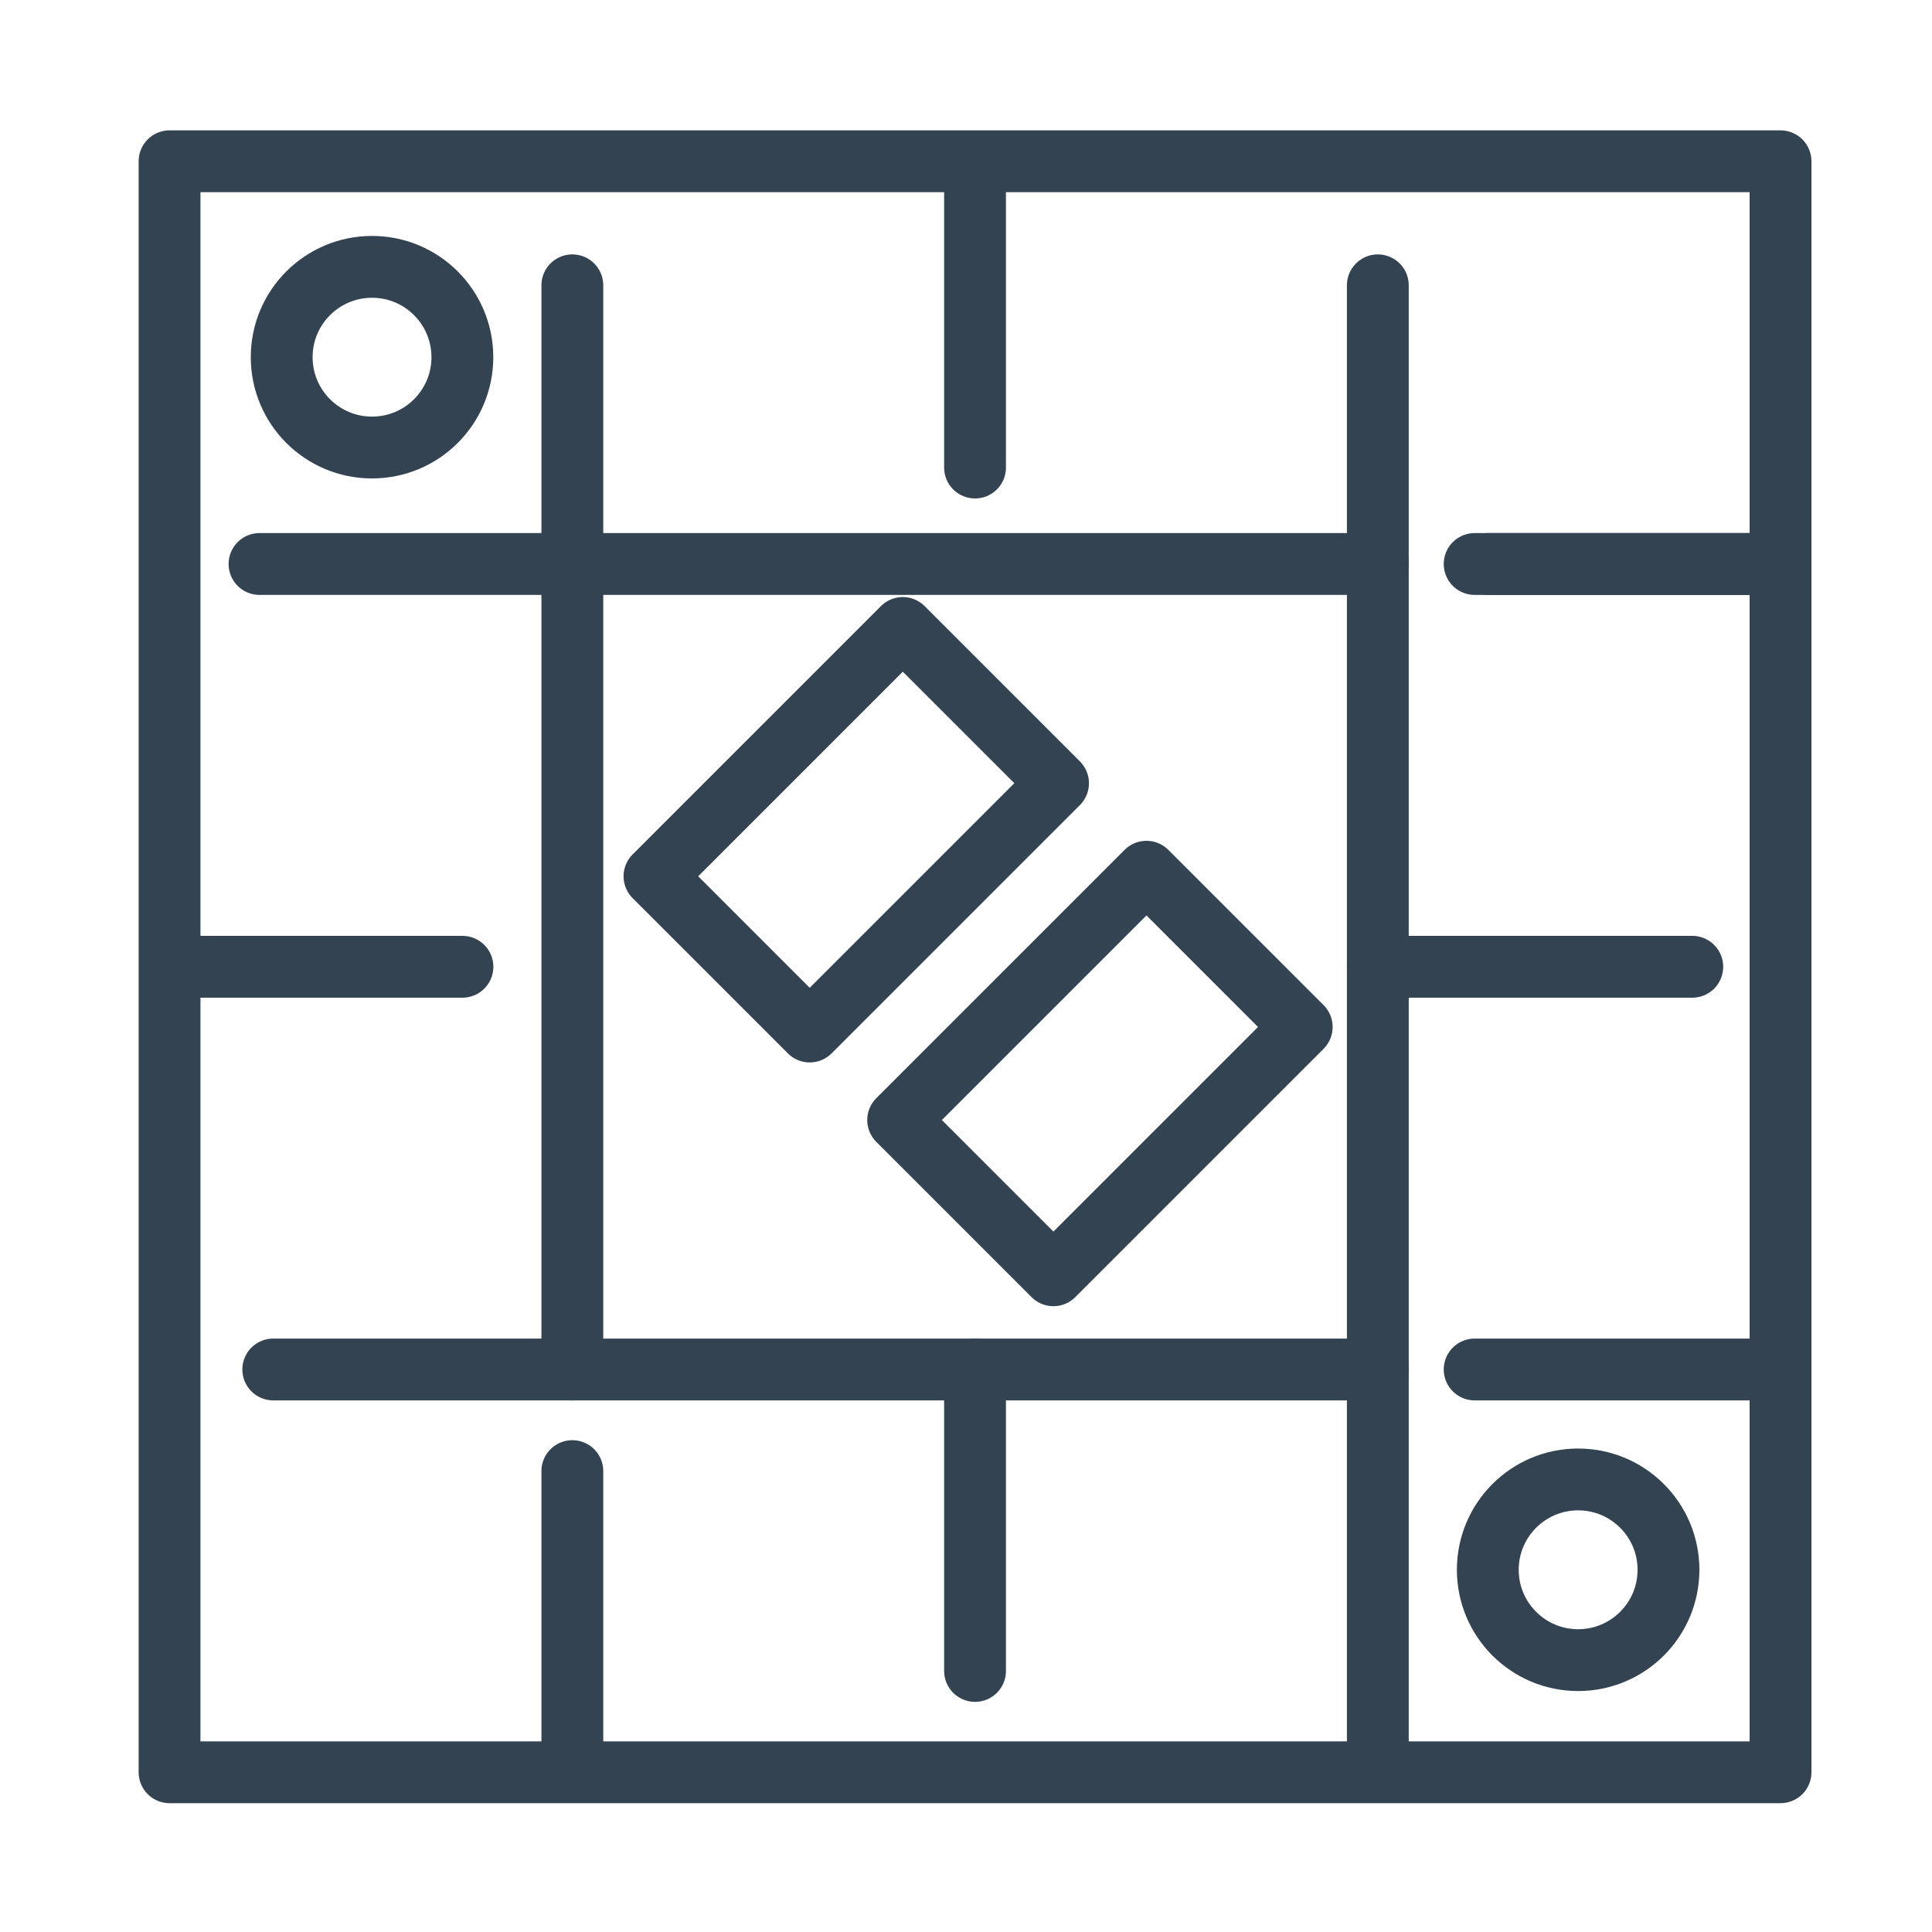
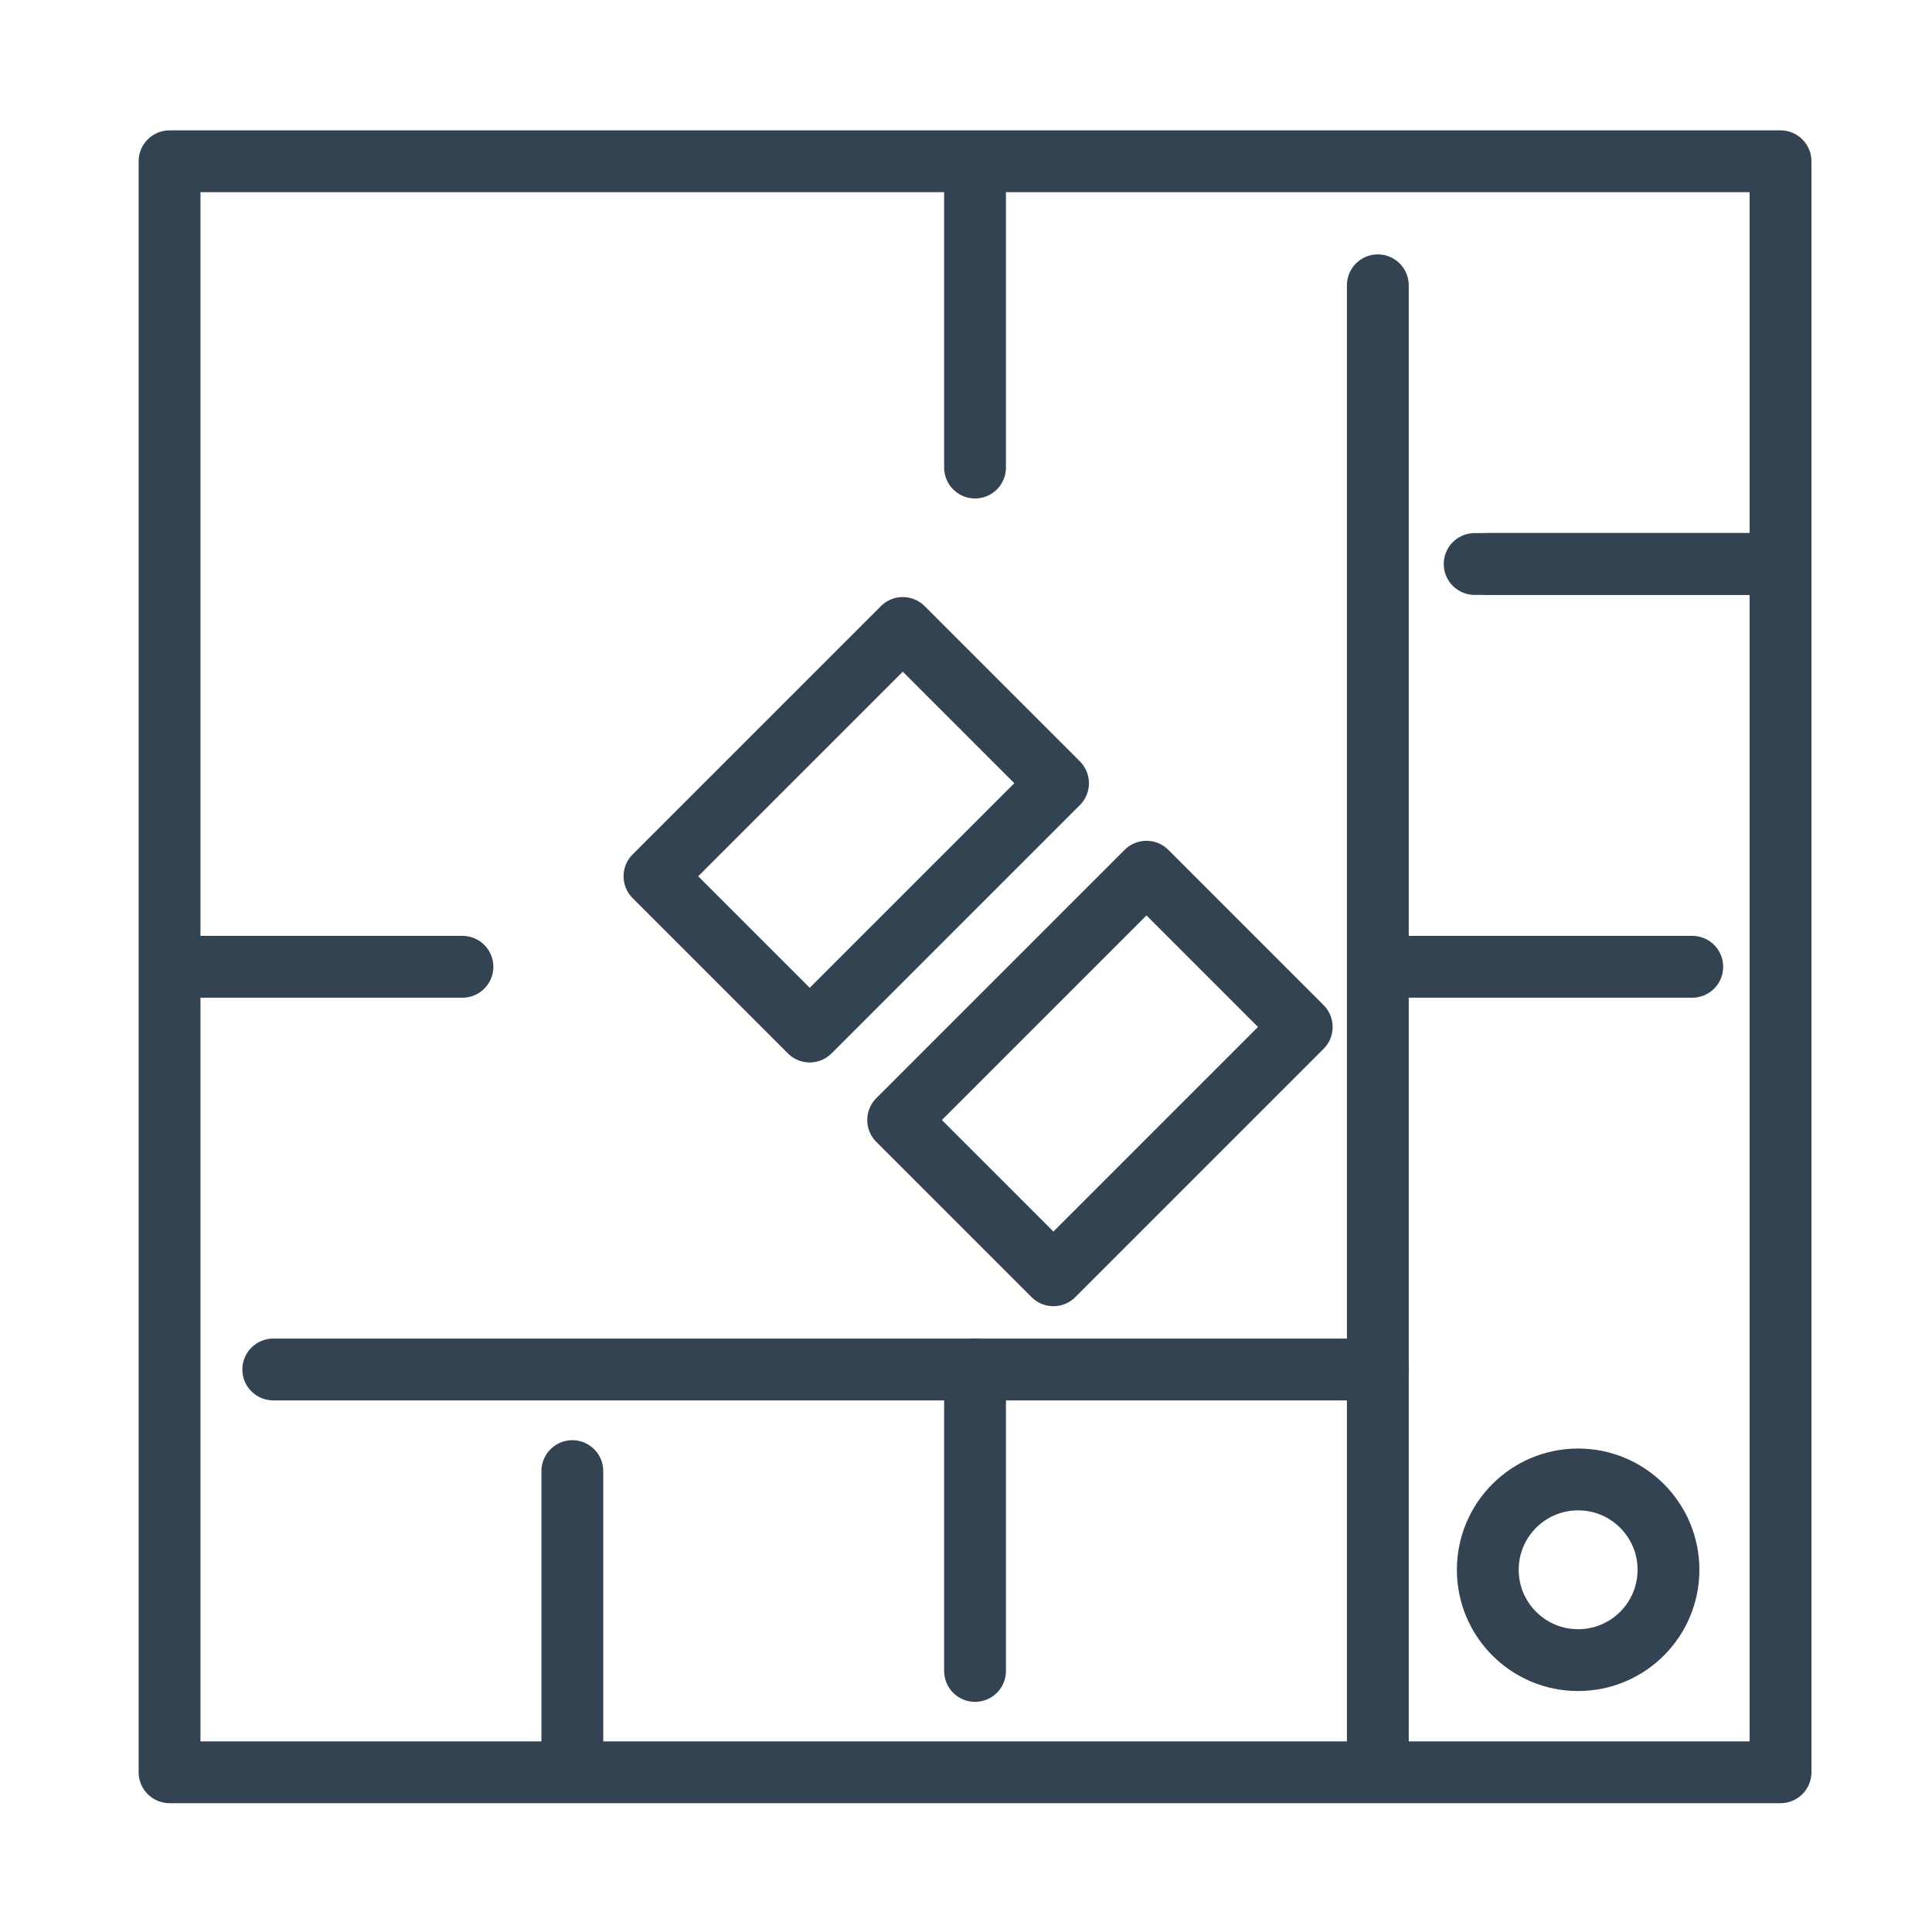
<svg xmlns="http://www.w3.org/2000/svg" id="Raumplanung1" data-name="Raumplanung" width="250" height="250" version="1.1" viewBox="0 0 250 250">
  <defs>
    <style>
      .st0 {
        fill: none;
        stroke: #334352;
        stroke-linecap: round;
        stroke-linejoin: round;
        stroke-width: 8px;
      }
    </style>
  </defs>
  <rect class="st0" x="21.94" y="20.87" width="208.46" height="208.46" />
-   <line class="st0" x1="74.06" y1="177.21" x2="74.06" y2="36.92" />
  <line class="st0" x1="74.06" y1="229.05" x2="74.06" y2="190.36" />
  <line class="st0" x1="178.29" y1="229.05" x2="178.29" y2="36.92" />
-   <line class="st0" x1="178.29" y1="72.98" x2="33.58" y2="72.98" />
  <line class="st0" x1="230.4" y1="72.98" x2="192.51" y2="72.98" />
  <line class="st0" x1="190.82" y1="72.98" x2="230.4" y2="72.98" />
-   <line class="st0" x1="190.82" y1="177.21" x2="230.4" y2="177.21" />
  <line class="st0" x1="35.36" y1="177.21" x2="178.29" y2="177.21" />
  <line class="st0" x1="126.17" y1="21.15" x2="126.17" y2="60.5" />
  <line class="st0" x1="126.17" y1="177.21" x2="126.17" y2="216.22" />
  <line class="st0" x1="218.98" y1="125.1" x2="178.29" y2="125.1" />
  <line class="st0" x1="59.84" y1="125.1" x2="22.23" y2="125.1" />
  <rect class="st0" x="96.59" y="84.64" width="28.41" height="45.44" transform="translate(108.37 -46.89) rotate(45)" />
  <rect class="st0" x="128.13" y="116.19" width="28.41" height="45.44" transform="translate(139.91 -59.96) rotate(45)" />
-   <circle class="st0" cx="48.14" cy="46.22" r="11.69" />
  <circle class="st0" cx="204.21" cy="203.13" r="11.69" />
</svg>